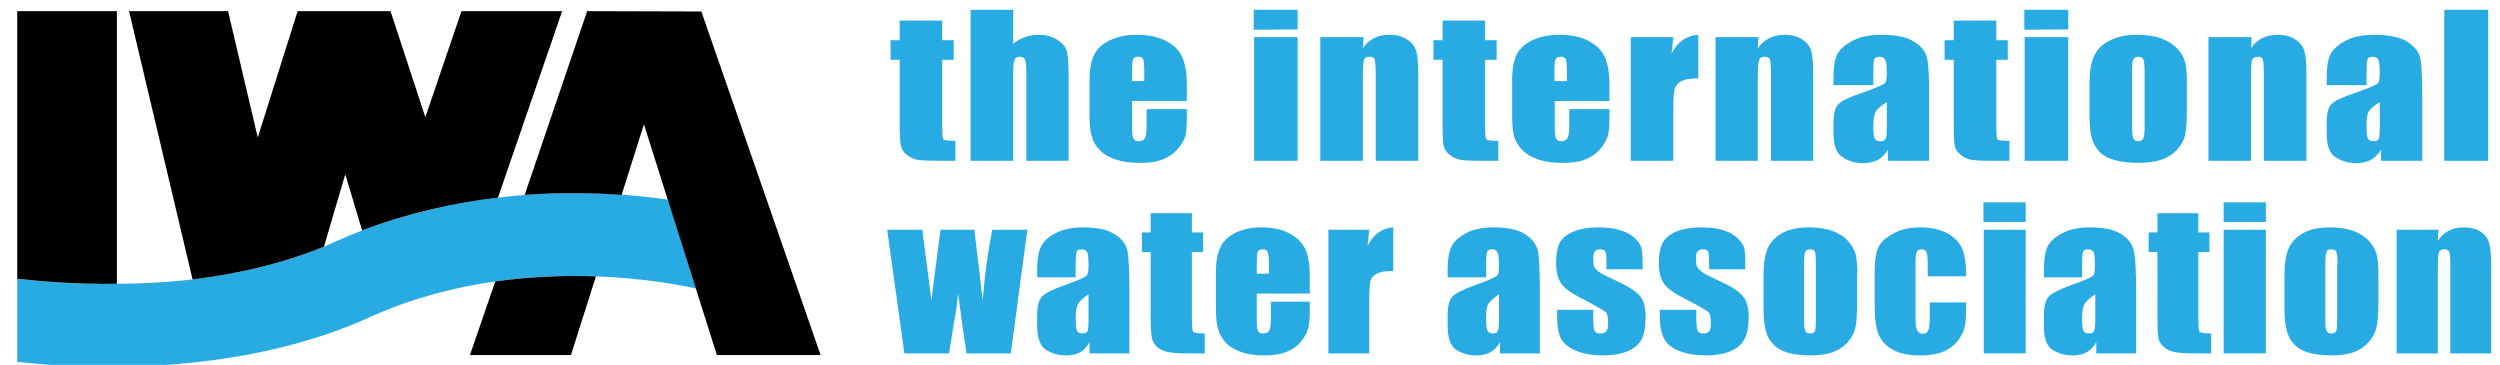
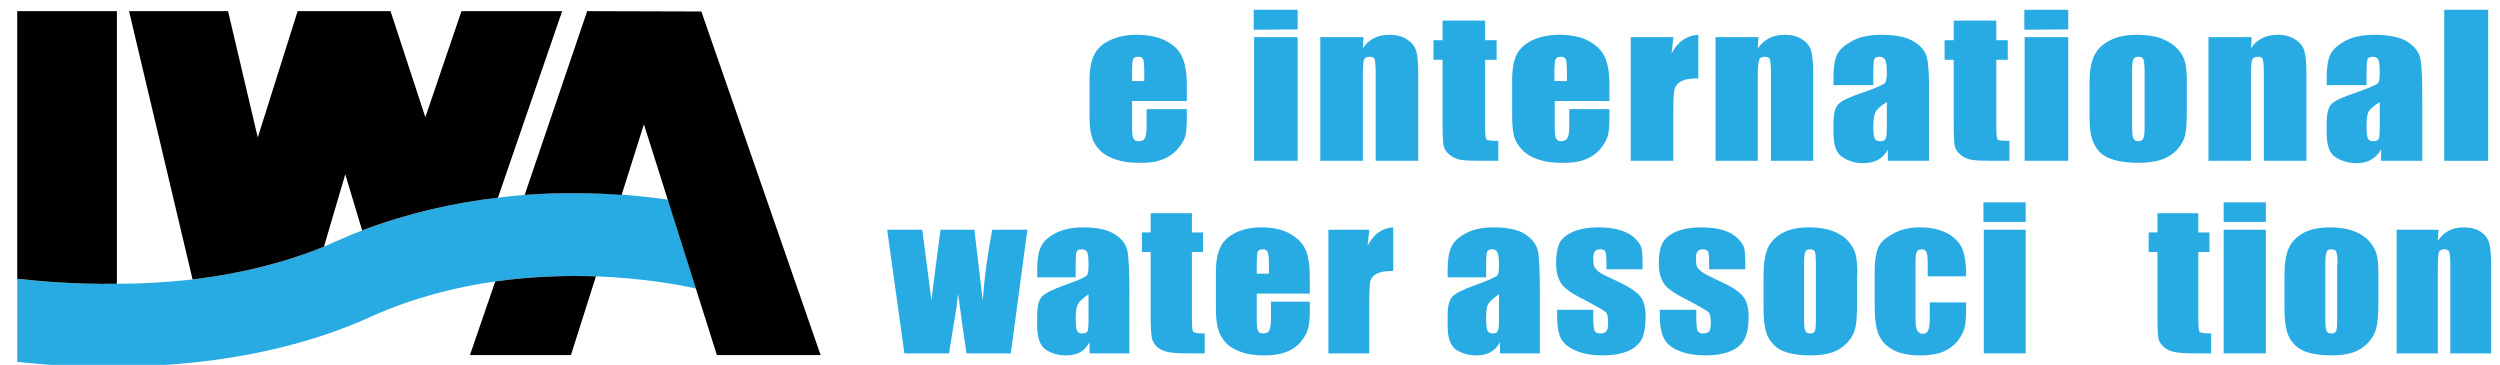
<svg xmlns="http://www.w3.org/2000/svg" version="1.2" viewBox="0 0 740 108" width="740" height="108">
  <style>.a{fill:#28abe3}.b{fill:none}</style>
-   <path class="a" d="m278.9 6.1v5.8h3.4v5.8h-3.4v19.6q0 3.6 0.4 4 0.5 0.4 3.5 0.4v5.9h-5q-4.3 0-6.2-0.3-1.8-0.3-3.2-1.5-1.4-1.1-1.7-2.6-0.4-1.5-0.4-6.9v-18.6h-2.7v-5.8h2.7v-5.8c0 0 12.6 0 12.6 0z" />
-   <path class="a" d="m299.9 2.9v10.1q1.6-1.4 3.5-2 1.8-0.7 4-0.7 3.3 0 5.6 1.5 2.3 1.5 2.8 3.4 0.5 2 0.5 7.1v25.3h-12.5v-25.8q0-3.2-0.4-4.1-0.3-0.9-1.6-0.9-1.1 0-1.5 0.9-0.4 1-0.4 3.7v26.2h-12.6v-44.7c0 0 12.6 0 12.6 0z" />
  <path class="a" d="m351.3 29.9h-16.2v7.9q0 2.5 0.4 3.2 0.4 0.8 1.5 0.8 1.5 0 1.9-1 0.5-0.9 0.5-3.7v-4.8h11.9v2.7q0 3.4-0.4 5.2-0.5 1.8-2.3 3.9-1.8 2.1-4.5 3.1-2.7 1.1-6.8 1c-2.8 0-5-0.3-7.1-1q-3-1-4.7-2.8-1.7-1.7-2.3-3.9-0.7-2.1-0.7-6.2v-10.7q0-4.8 1.5-7.6 1.4-2.7 4.8-4.2 3.3-1.5 7.6-1.5 5.3 0 8.7 1.8 3.5 1.8 4.8 4.7 1.4 3 1.4 8.3v4.8zm-12.6-5.9v-2.7q0-2.8-0.3-3.7-0.3-0.8-1.4-0.8-1.3 0-1.6 0.7-0.3 0.7-0.3 3.8v2.7h3.6z" />
  <path class="a" d="m384.1 2.9v5.8l-13 0.1v-5.9zm0 8.1v36.6h-12.9v-36.6z" />
  <path class="a" d="m403.6 11l-0.2 3.3q1.3-2 3.3-3 2-1 4.5-1 3.3 0 5.3 1.4 2.1 1.3 2.7 3.4 0.6 2 0.6 6.8v25.7h-12.6v-25.4q0-3.7-0.3-4.6-0.2-0.8-1.5-0.8c-0.9 0-1.5 0.3-1.7 1q-0.3 0.9-0.3 5v24.8h-12.6v-36.6c0 0 12.8 0 12.8 0z" />
  <path class="a" d="m439.6 6.1v5.8h3.4v5.8h-3.4v19.6q0 3.6 0.4 4 0.4 0.4 3.5 0.4v5.9h-5.1q-4.3 0-6.1-0.3-1.8-0.3-3.2-1.5-1.4-1.1-1.8-2.6-0.3-1.5-0.3-6.9v-18.6h-2.7v-5.8h2.7v-5.8c0 0 12.6 0 12.6 0z" />
  <path class="a" d="m476.4 29.9h-16.2v7.9q0 2.5 0.4 3.2 0.4 0.8 1.5 0.8 1.4 0 1.9-1 0.5-0.9 0.5-3.7v-4.8h11.9v2.7q0 3.4-0.5 5.2-0.5 1.8-2.2 3.9-1.8 2.1-4.5 3.1-2.7 1.1-6.9 1c-2.7 0-5-0.3-7-1q-3-1-4.7-2.8-1.7-1.7-2.4-3.9-0.6-2.1-0.6-6.2v-10.7q0-4.8 1.4-7.6 1.5-2.7 4.8-4.2 3.4-1.5 7.7-1.5 5.3 0 8.7 1.8 3.4 1.8 4.8 4.7 1.4 3 1.4 8.3v4.8zm-12.6-5.9v-2.7q0-2.8-0.3-3.7-0.4-0.8-1.4-0.8-1.3 0-1.6 0.7-0.4 0.7-0.4 3.8v2.7h3.7z" />
  <path class="a" d="m495.3 11l-0.5 4.8q2.7-5.2 7.9-5.5v12.9q-3.4 0-5 0.8-1.6 0.9-2 2.3-0.4 1.5-0.4 6.8v14.5h-12.6v-36.6c0 0 12.6 0 12.6 0z" />
  <path class="a" d="m520.5 11l-0.2 3.3q1.4-2 3.4-3 1.9-1 4.5-1 3.3 0 5.3 1.4 2.1 1.3 2.6 3.4 0.6 2 0.6 6.8v25.7h-12.5v-25.4q0-3.7-0.3-4.6-0.3-0.8-1.5-0.8-1.4 0-1.7 1-0.4 0.9-0.4 5v24.8h-12.5v-36.6c0 0 12.8 0 12.7 0z" />
  <path class="a" d="m554.5 25.2h-11.8v-2.5q0-4.3 1.1-6.6 1.1-2.2 4.5-4 3.3-1.8 8.6-1.8 6.4 0 9.6 2 3.3 2 3.9 4.9 0.7 2.9 0.6 12v18.4h-12.2v-3.3q-1.1 2-2.9 3-1.9 1-4.4 1-3.3 0-6-1.7-2.8-1.6-2.8-7.2v-3q0-4.1 1.5-5.6 1.4-1.5 7.2-3.4 6.2-2.2 6.6-2.9 0.5-0.8 0.5-3.1 0-2.8-0.5-3.7-0.5-0.9-1.6-0.9-1.3 0-1.6 0.7-0.3 0.8-0.3 3.8v3.9zm4 5q-3 1.9-3.5 3.3-0.5 1.3-0.5 3.8 0 2.8 0.4 3.7 0.4 0.8 1.7 0.8c0.8 0 1.3-0.2 1.5-0.7q0.4-0.6 0.4-3.4z" />
  <path class="a" d="m590.9 6.1v5.8h3.4v5.8h-3.4v19.6q0 3.6 0.4 4 0.4 0.4 3.5 0.4v5.9h-5.1q-4.3 0-6.1-0.3-1.9-0.3-3.3-1.5-1.3-1.1-1.7-2.6-0.3-1.5-0.3-6.9v-18.6h-2.7v-5.8h2.7v-5.8c0 0 12.6 0 12.6 0z" />
  <path class="a" d="m612.2 2.9v5.8l-13 0.1v-5.9zm0 8.1v36.6h-12.9v-36.6z" />
  <path class="a" d="m647.3 23.8v9q0 4.9-0.5 7.2-0.6 2.4-2.4 4.3-1.8 2-4.7 3-2.9 0.9-6.6 0.9-4.2 0-7.1-0.8-2.9-0.8-4.5-2.4-1.6-1.7-2.3-4-0.7-2.3-0.7-7v-9.4q0-5.1 1.3-7.9 1.2-2.9 4.5-4.6 3.2-1.8 8.2-1.8 4.3 0 7.3 1.1 3 1.2 4.7 3 1.6 1.7 2.2 3.7 0.6 1.9 0.6 5.7zm-12.5-2.7q0-2.8-0.4-3.6-0.3-0.7-1.4-0.7-1.1 0-1.5 0.7-0.4 0.8-0.4 3.6v16.5q0 2.6 0.4 3.4 0.4 0.8 1.4 0.8c0.8 0 1.3-0.3 1.5-0.8q0.4-0.7 0.4-3c0 0 0-16.9 0-16.9z" />
  <path class="a" d="m666.5 11l-0.2 3.3q1.3-2 3.3-3 2-1 4.6-1 3.2 0 5.2 1.4 2.1 1.3 2.7 3.4 0.6 2 0.6 6.8v25.7h-12.6v-25.4q0-3.7-0.3-4.6-0.2-0.8-1.5-0.8-1.3 0-1.7 1-0.3 0.9-0.3 5v24.8h-12.6v-36.6h12.8z" />
  <path class="a" d="m700.5 25.2h-11.8v-2.5q0-4.3 1.1-6.6 1.1-2.2 4.4-4 3.3-1.8 8.7-1.8 6.3 0 9.6 2 3.2 2 3.9 4.9 0.6 2.9 0.6 12v18.4h-12.2v-3.3q-1.2 2-3 3-1.8 1-4.3 1-3.3 0-6.1-1.7-2.7-1.6-2.7-7.2v-3q0-4.1 1.4-5.6 1.5-1.5 7.3-3.4 6.2-2.2 6.6-2.9 0.4-0.8 0.4-3.1 0-2.8-0.4-3.7-0.5-0.9-1.6-0.9-1.3 0-1.6 0.7-0.3 0.8-0.3 3.8v3.9zm3.9 5q-3 1.9-3.5 3.3-0.4 1.3-0.4 3.8 0 2.8 0.4 3.7 0.4 0.8 1.6 0.8 1.2 0 1.6-0.7 0.3-0.6 0.3-3.4z" />
  <path class="a" d="m736.5 2.9v44.7h-13v-44.7z" />
  <path class="a" d="m304.1 68l-4.9 36.6h-13.1q-1.1-6.8-2.5-17.7-0.5 4.8-1.4 9.7l-1.3 8h-13.2l-5.1-36.6h10.4q0.2 1.4 2.7 20.9 0.2-2 2.7-20.9h10l2.5 20.9q0.6-9.2 2.8-20.9h10.4z" />
  <path class="a" d="m318.4 82.1h-11.4v-2.4q0-4.3 1.1-6.6 1-2.3 4.2-4 3.3-1.8 8.4-1.8 6.1 0 9.2 2 3.2 2 3.8 4.9 0.6 2.9 0.6 12v18.4h-11.8v-3.3q-1.1 2-2.8 3-1.8 0.9-4.2 0.9-3.2 0-5.8-1.6-2.7-1.7-2.7-7.2v-3q0-4.1 1.4-5.6 1.4-1.5 7-3.5 6-2.1 6.4-2.9 0.4-0.7 0.4-3 0-2.9-0.4-3.8-0.5-0.8-1.6-0.8-1.2 0-1.5 0.7-0.3 0.7-0.3 3.8v3.8zm3.8 5q-2.9 2-3.3 3.3-0.5 1.3-0.5 3.8 0 2.9 0.4 3.7 0.4 0.8 1.6 0.8 1.1 0 1.5-0.6 0.3-0.7 0.3-3.4z" />
  <path class="a" d="m352.8 63.1v5.7h3.3v5.8h-3.3v19.6q0 3.6 0.4 4 0.4 0.5 3.4 0.5v5.9h-4.9q-4.2 0-5.9-0.4-1.8-0.3-3.2-1.4-1.3-1.2-1.6-2.6-0.4-1.5-0.4-7v-18.6h-2.6v-5.8h2.6v-5.7h12.2z" />
  <path class="a" d="m387.7 86.9h-15.7v7.9q0 2.5 0.4 3.2 0.4 0.7 1.5 0.7 1.4 0 1.8-0.9 0.5-1 0.5-3.7v-4.8h11.5v2.7q0 3.4-0.5 5.2-0.4 1.8-2.1 3.9-1.7 2.1-4.4 3.1-2.6 1-6.5 1c-2.7 0-4.9-0.3-6.8-1q-3-1-4.6-2.8-1.6-1.8-2.2-3.9-0.7-2.1-0.7-6.2v-10.7q0-4.8 1.4-7.6 1.4-2.7 4.6-4.2 3.3-1.5 7.4-1.5 5.1 0 8.4 1.8 3.3 1.8 4.7 4.7 1.3 2.9 1.3 8.3v4.8zm-12.1-5.9v-2.7q0-2.9-0.4-3.7-0.3-0.8-1.3-0.8-1.3 0-1.6 0.7-0.3 0.7-0.3 3.8v2.7z" />
  <path class="a" d="m405.3 68l-0.5 4.8q2.6-5.2 7.6-5.5v12.9q-3.3 0-4.9 0.8-1.5 0.8-1.9 2.3-0.3 1.5-0.3 6.8v14.5h-12.1v-36.6h12.1z" />
  <path class="a" d="m439.9 82.1h-11.4v-2.4q0-4.3 1.1-6.6 1-2.3 4.2-4 3.2-1.8 8.3-1.8 6.2 0 9.3 2 3.1 2 3.8 4.9 0.6 2.9 0.6 12v18.4h-11.8v-3.3q-1.1 2-2.9 3-1.7 0.9-4.1 0.9-3.2 0-5.9-1.6-2.6-1.7-2.6-7.2v-3q0-4.1 1.4-5.6 1.4-1.5 7-3.5 5.9-2.1 6.4-2.9 0.4-0.7 0.4-3 0-2.9-0.5-3.8-0.4-0.8-1.5-0.8-1.2 0-1.5 0.7-0.3 0.7-0.3 3.8v3.8zm3.8 5q-2.9 2-3.4 3.3-0.4 1.3-0.4 3.8 0 2.9 0.4 3.7 0.4 0.8 1.6 0.8c0.7 0 1.2-0.2 1.4-0.6q0.4-0.7 0.4-3.4v-7.6z" />
  <path class="a" d="m486.2 79.7h-10.7v-2q0-2.6-0.3-3.2-0.3-0.7-1.6-0.7-1 0-1.5 0.6-0.5 0.6-0.5 1.9 0 1.6 0.2 2.4 0.3 0.8 1.5 1.8 1.3 0.9 5.3 2.7 5.2 2.4 6.9 4.5 1.6 2 1.6 6 0 4.5-1.2 6.8-1.3 2.3-4.2 3.5-3 1.2-7.1 1.2-4.7 0-7.9-1.3-3.3-1.3-4.6-3.6-1.2-2.3-1.2-6.8v-1.8h10.7v2.3q0 3 0.4 3.9 0.4 0.8 1.6 0.8 1.3 0 1.8-0.6 0.6-0.5 0.6-2.5 0-2.6-0.7-3.2-0.7-0.7-7-4-5.4-2.7-6.5-5-1.2-2.2-1.2-5.3 0-4.4 1.2-6.5 1.3-2 4.3-3.2 3-1.1 7-1.1c2.7 0 4.9 0.3 6.7 0.9q2.8 0.9 4.3 2.5 1.5 1.5 1.8 2.8 0.3 1.3 0.3 4v2.1z" />
  <path class="a" d="m516.6 79.7h-10.7v-2q0-2.6-0.3-3.2-0.3-0.7-1.6-0.7-1 0-1.5 0.6-0.5 0.6-0.5 1.9 0 1.6 0.2 2.4 0.3 0.8 1.6 1.8 1.2 0.9 5.2 2.7 5.3 2.4 6.9 4.5 1.7 2 1.7 6 0 4.5-1.3 6.8-1.2 2.3-4.2 3.5-3 1.2-7.1 1.2-4.6 0-7.9-1.3-3.3-1.3-4.5-3.6-1.3-2.3-1.3-6.8v-1.8h10.8v2.3q0 3 0.4 3.9 0.4 0.8 1.6 0.8 1.3 0 1.8-0.6 0.5-0.5 0.5-2.5 0-2.6-0.7-3.2-0.7-0.7-7-4-5.4-2.7-6.5-5-1.2-2.2-1.2-5.3 0-4.4 1.3-6.5 1.2-2 4.2-3.2 3.1-1.1 7-1.1c2.7 0 4.9 0.3 6.8 0.9q2.7 0.9 4.2 2.5 1.5 1.5 1.8 2.8 0.3 1.3 0.3 4v2.1z" />
  <path class="a" d="m549.7 80.8v9q0 4.9-0.5 7.2-0.5 2.3-2.3 4.3-1.8 2-4.5 3-2.8 0.9-6.4 0.9-4 0-6.8-0.8-2.8-0.8-4.3-2.5-1.6-1.6-2.2-3.9-0.7-2.4-0.7-7v-9.4q0-5.1 1.2-8 1.2-2.8 4.3-4.6 3.1-1.7 8-1.7 4.1 0 7 1.1 2.9 1.1 4.5 2.9 1.6 1.8 2.2 3.7 0.5 1.9 0.6 5.8zm-12.2-2.7q0-2.9-0.3-3.6-0.3-0.7-1.4-0.7-1.1 0-1.4 0.7-0.4 0.7-0.4 3.6v16.5q0 2.6 0.4 3.4 0.3 0.7 1.4 0.7c0.7 0 1.2-0.2 1.4-0.7q0.3-0.7 0.3-3.1v-16.8z" />
  <path class="a" d="m582 81.8h-11.4v-4.2q0-2.2-0.4-3-0.4-0.8-1.4-0.8-1.1 0-1.4 0.7-0.4 0.7-0.4 3.1v17.2q0 2 0.5 3 0.6 1 1.6 1 1.3 0 1.7-1.1 0.4-1 0.4-3.8v-4.4h10.8q0 4.4-0.3 6.6-0.3 2.2-2 4.5-1.7 2.3-4.5 3.5-2.7 1.1-6.7 1.1-5.1 0-8.1-1.6-3-1.6-4.3-4.5-1.2-2.9-1.2-8.3v-10.4q0-4.6 1-7 1-2.4 4.4-4.2 3.3-1.9 8.1-1.9c3.2 0 5.8 0.6 8.1 1.8q3.3 1.9 4.4 4.7 1.1 2.8 1.1 8z" />
  <path class="a" d="m599.6 59.9v5.8h-12.5v-5.8zm0 8.1v36.6h-12.4v-36.6z" />
-   <path class="a" d="m616.3 82.1h-11.3v-2.4q0-4.3 1-6.6 1.1-2.3 4.3-4 3.2-1.8 8.3-1.8 6.2 0 9.3 2 3.1 2 3.7 4.9 0.7 2.9 0.7 12v18.4h-11.8v-3.3q-1.1 2-2.9 3-1.7 0.9-4.2 0.9-3.1 0-5.8-1.6-2.7-1.7-2.6-7.2v-3q0-4.1 1.4-5.6 1.4-1.5 6.9-3.5 6-2.1 6.4-2.9 0.4-0.7 0.4-3 0-2.9-0.4-3.8-0.5-0.8-1.6-0.8-1.2 0-1.5 0.7-0.3 0.7-0.3 3.8v3.8zm3.9 5q-2.9 2-3.4 3.3-0.5 1.3-0.5 3.8 0 2.9 0.4 3.7 0.4 0.8 1.6 0.8 1.2 0 1.5-0.6 0.4-0.7 0.4-3.4z" />
  <path class="a" d="m650.7 63.1v5.7h3.3v5.8h-3.3v19.6q0 3.6 0.4 4 0.4 0.5 3.4 0.5v5.9h-4.9q-4.1 0-5.9-0.4-1.8-0.3-3.1-1.4-1.4-1.2-1.7-2.6-0.3-1.5-0.3-7v-18.6h-2.6v-5.8h2.6v-5.7h12.1z" />
  <path class="a" d="m670.7 59.9v5.8h-12.5v-5.8zm0 8.1v36.6h-12.5v-36.6z" />
  <path class="a" d="m704 80.8v9q0 4.9-0.6 7.2-0.5 2.3-2.3 4.3-1.8 2-4.5 3-2.8 0.9-6.4 0.9-4 0-6.8-0.8-2.8-0.8-4.3-2.5-1.6-1.6-2.2-3.9-0.7-2.4-0.7-7v-9.4q0-5.1 1.2-8 1.2-2.8 4.3-4.6 3.1-1.7 8-1.7 4.1 0 7 1.1 2.9 1.1 4.5 2.9 1.6 1.8 2.2 3.7 0.6 1.9 0.6 5.8zm-12.1-2.7q0-2.9-0.4-3.6-0.3-0.7-1.4-0.7-1.1 0-1.4 0.7-0.4 0.7-0.4 3.6v16.5q0 2.6 0.4 3.4 0.3 0.7 1.4 0.7 1 0 1.4-0.7 0.3-0.7 0.3-3.1v-16.8z" />
  <path class="a" d="m721.8 68l-0.2 3.3q1.3-2 3.2-3 1.9-1 4.4-1 3.1 0 5.1 1.3 2 1.4 2.5 3.4 0.6 2.1 0.6 6.9v25.7h-12.1v-25.4q0-3.8-0.3-4.6-0.3-0.8-1.5-0.8-1.3 0-1.6 0.9-0.3 1-0.3 5.1v24.8h-12.2v-36.6h12.4z" />
  <path class="a" d="m206 85.4c-1.8-5.8-6.9-22-8.3-26.3-4-0.6-8.6-1.1-13.7-1.5-8.4-0.5-18.1-0.7-28.7 0.1q-3.9 0.3-7.9 0.8c-12.8 1.5-26.4 4.5-40.2 9.7q-3.7 1.4-7.4 3.1h-0.1q-1.9 0.9-3.8 1.7c-12.6 5.2-26.1 8.2-38.9 9.7-7.7 0.9-15.5 1.3-22.4 1.3-12.7 0.2-23.3-0.8-29.5-1.5v24.6c4.7 0.5 10.7 1.1 17.7 1.3 23.1 0.9 57.2-1 87.3-14.8 12.3-5.5 24.7-8.6 36.5-10.3 10.7-1.5 20.9-1.8 29.8-1.5 14.2 0.5 25 2.6 29.6 3.6z" />
  <path class="b" d="m184 57.7c5.1 0.3 9.7 0.8 13.7 1.4l-7.1-22.3z" />
  <path d="m146.6 83.3l-7.5 21.8h29.9l7.4-23.3c-8.9-0.3-19 0-29.8 1.5z" />
  <path d="m34.6 84v-80.7h-29.5v79.2c6.2 0.7 16.8 1.7 29.5 1.5z" />
  <path d="m102.2 51.6l5 16.6c13.7-5.2 27.4-8.2 40.2-9.7l19-55.2h-29.8l-10.7 31.4-10.3-31.4h-27.5l-11.8 37.4-8.8-37.4h-29.3l18.8 79.4c12.7-1.5 26.2-4.5 38.9-9.7l6.3-21.4z" />
  <path d="m184 57.7l6.6-20.9 21.6 68.3h30.7l-35.3-101.7-33.8-0.1-18.5 54.4c10.6-0.8 20.3-0.6 28.7 0z" />
  <path fill-rule="evenodd" class="b" d="m-8106.7 36.3h16465" />
</svg>